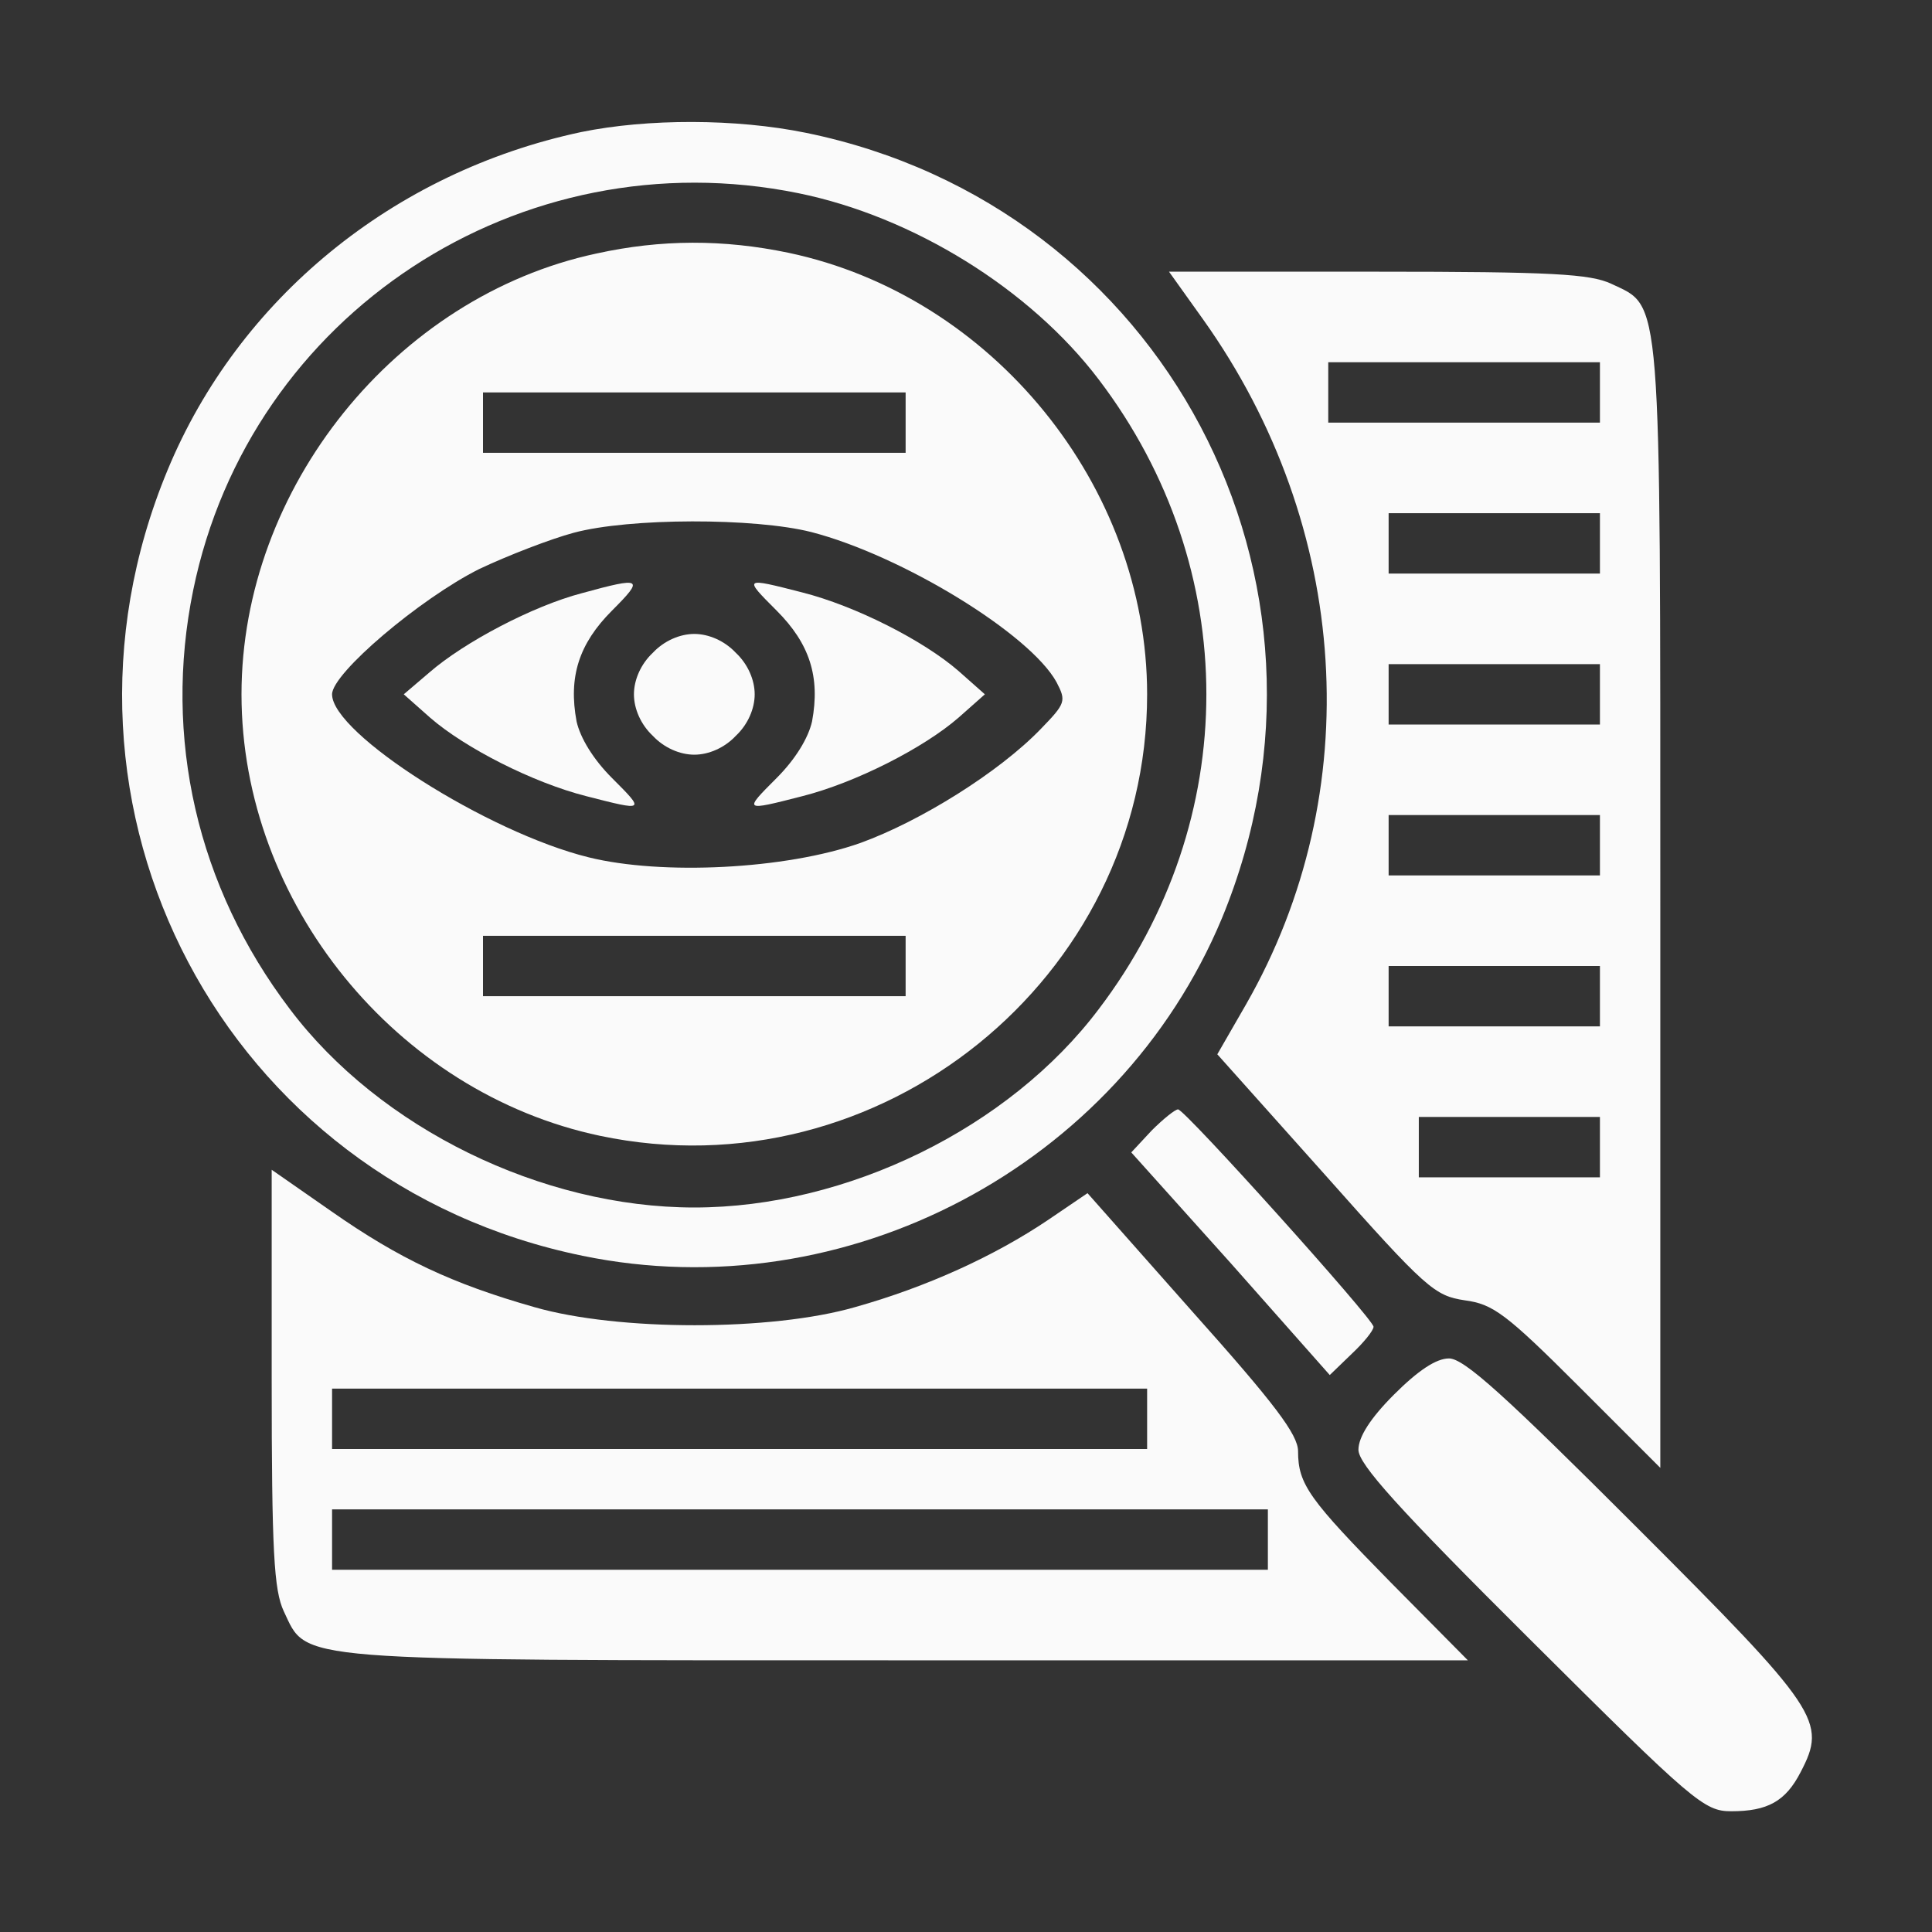
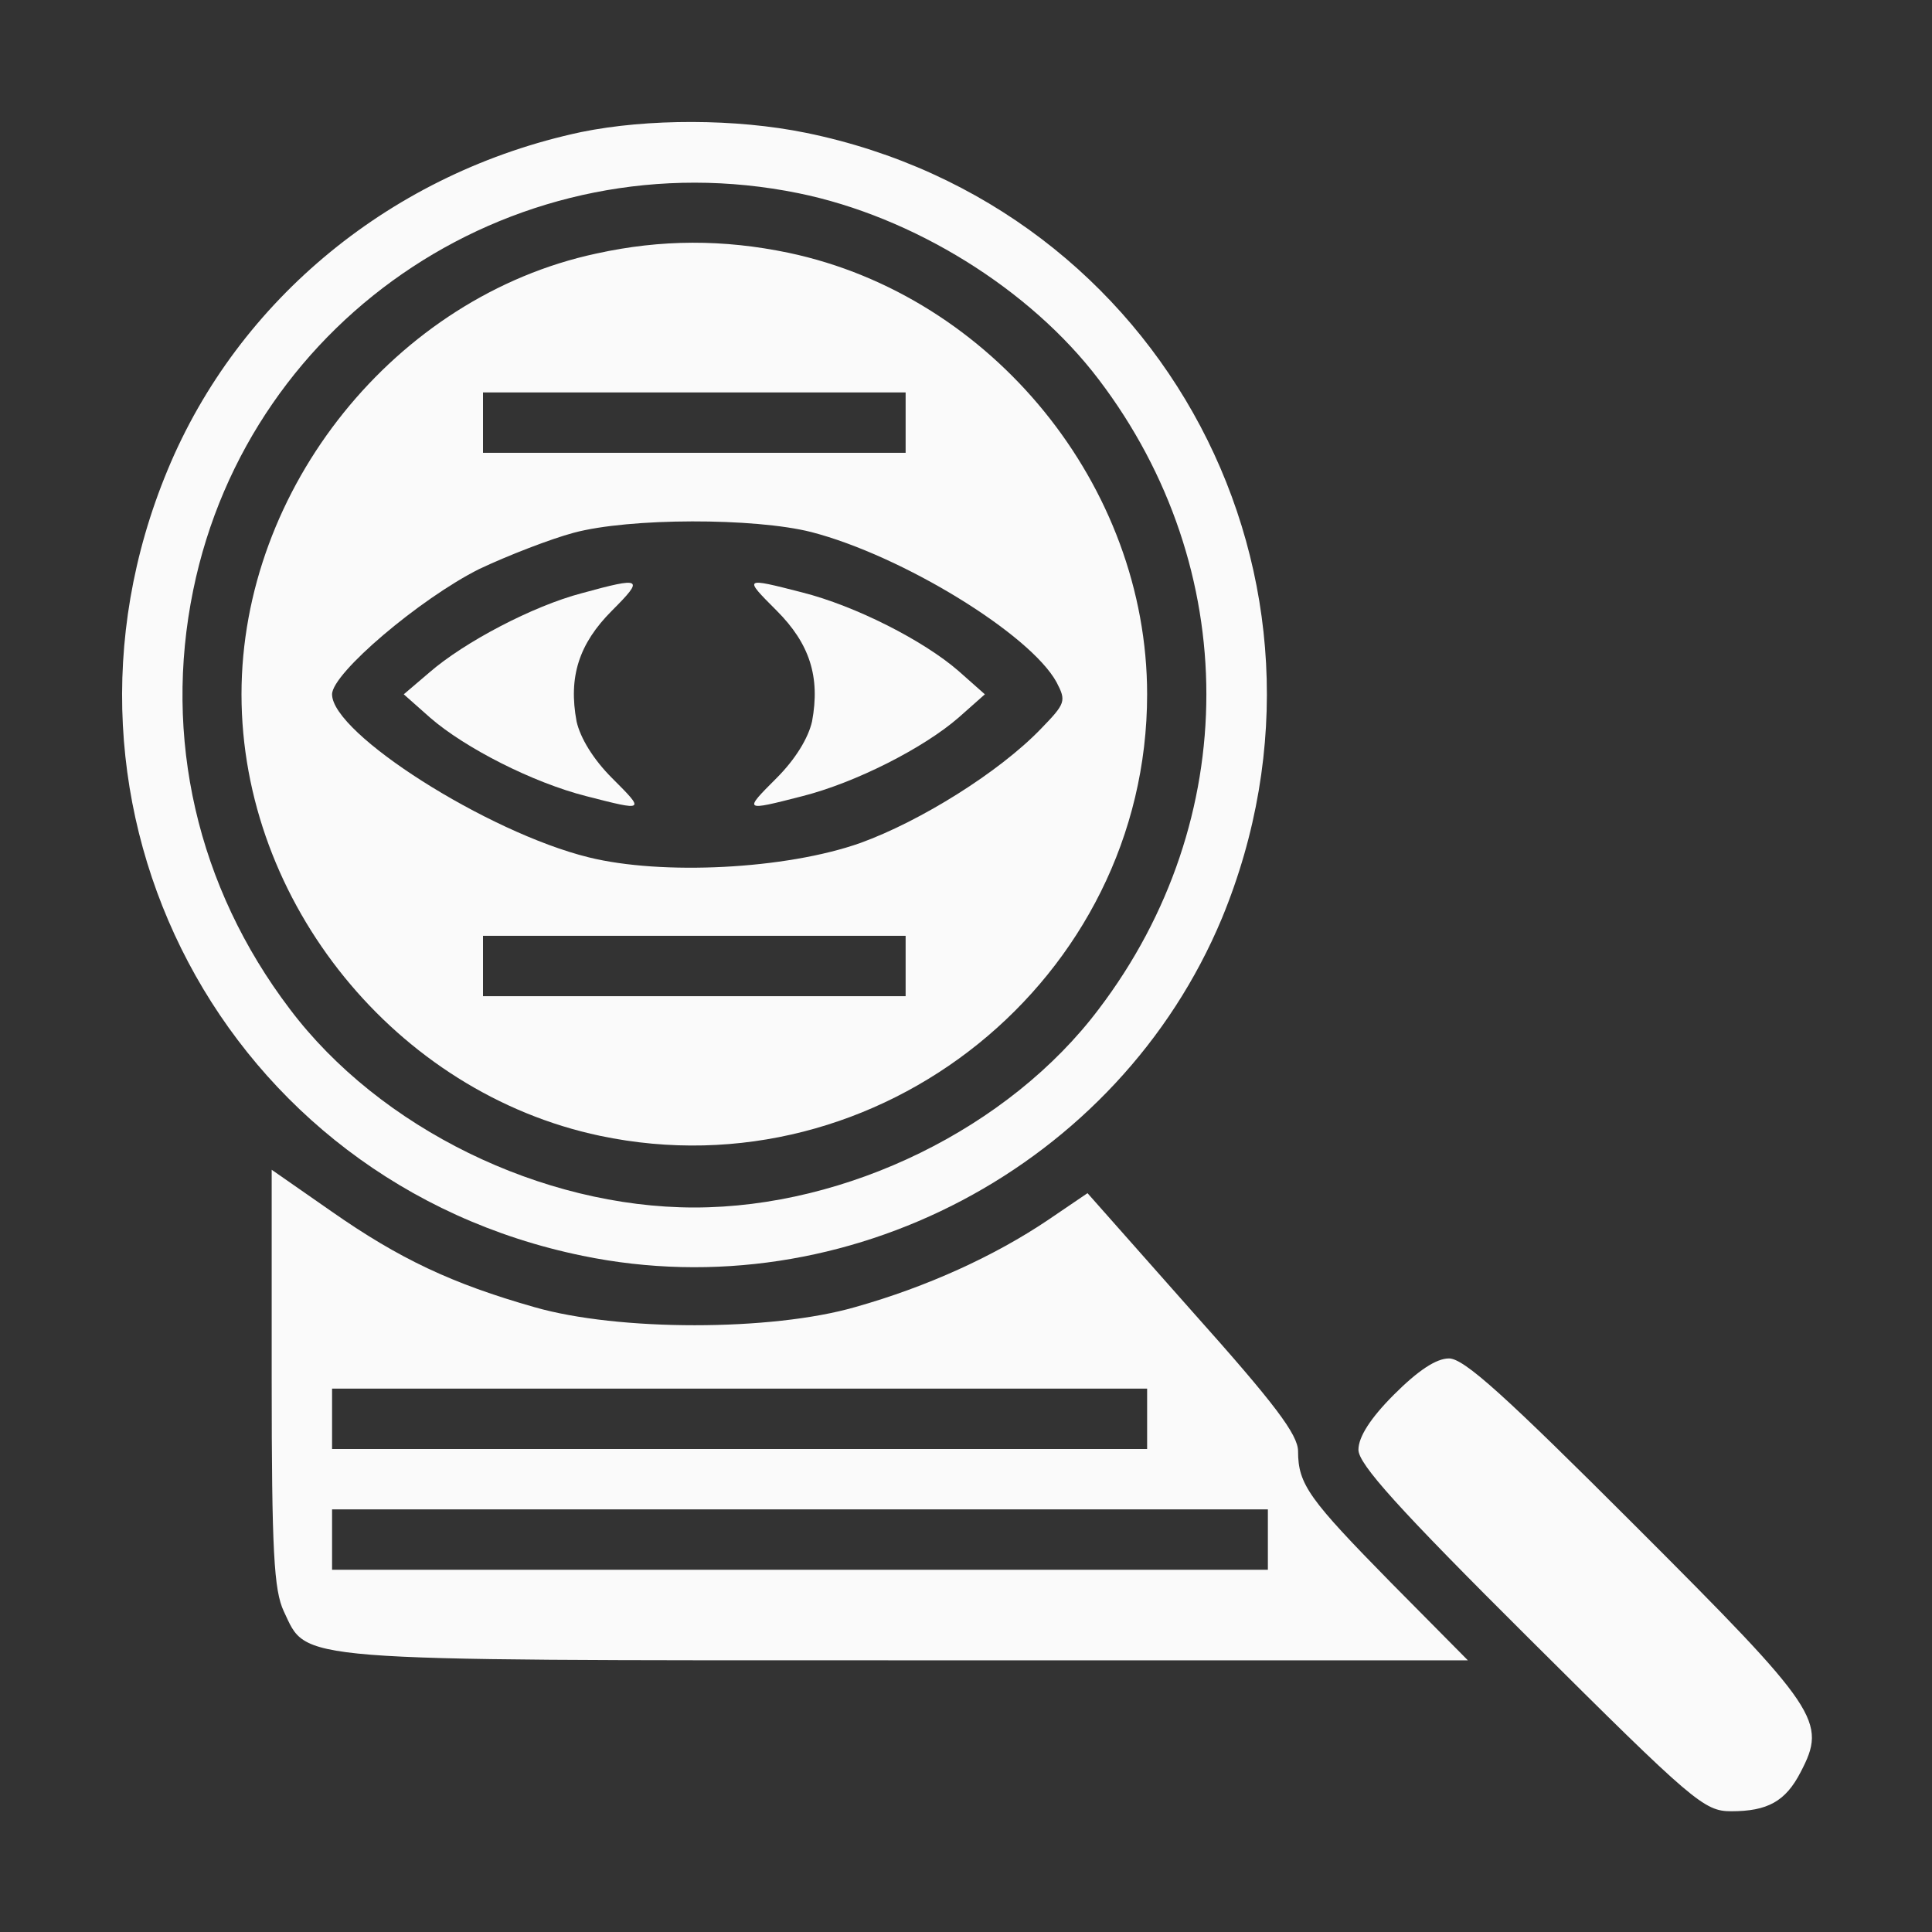
<svg xmlns="http://www.w3.org/2000/svg" version="1.0" width="256pt" height="256pt" viewBox="0 0 256 256" preserveAspectRatio="xMidYMid meet">
  <rect x="0" y="0" width="256" height="256" fill="#333333" stroke="none" />
  <g transform="translate(0,256) scale(0.1,-0.1)" fill="#fafafa" stroke="none">
    <path d="M770 2385 c-249 -53 -454 -221 -548 -448 -186 -448 76 -944 550 -1041 349 -72 710 119 847 447 185 448 -77 944 -551 1041 -93 19 -210 19 -298 1z m288 -81 c152 -31 307 -127 398 -247 190 -250 190 -584 0 -834 -119 -158 -334 -263 -536 -263 -202 0 -417 105 -536 263 -123 162 -168 360 -128 555 75 366 433 601 802 526z" />
    <path d="M790 2224 c-266 -57 -470 -311 -470 -584 0 -276 205 -528 475 -585 370 -78 725 208 725 585 0 276 -205 528 -475 585 -86 18 -169 18 -255 -1z m410 -224 l0 -40 -280 0 -280 0 0 40 0 40 280 0 280 0 0 -40z m-125 -145 c120 -31 290 -135 325 -199 13 -25 12 -28 -21 -62 -55 -57 -159 -122 -239 -151 -99 -35 -263 -43 -360 -19 -134 33 -340 164 -340 216 0 28 117 127 195 166 38 18 95 40 125 48 74 20 240 20 315 1z m125 -575 l0 -40 -280 0 -280 0 0 40 0 40 280 0 280 0 0 -40z" />
    <path d="M771 1774 c-65 -17 -156 -65 -202 -105 l-34 -29 35 -31 c46 -40 136 -86 207 -104 78 -20 78 -20 34 24 -25 25 -42 53 -47 75 -11 59 3 103 47 147 43 43 40 45 -40 23z" />
    <path d="M1029 1751 c44 -44 58 -88 47 -147 -5 -22 -22 -50 -47 -75 -44 -44 -44 -44 34 -24 71 18 161 64 207 104 l35 31 -35 31 c-46 40 -136 86 -207 104 -78 20 -78 20 -34 -24z" />
-     <path d="M865 1695 c-16 -15 -25 -36 -25 -55 0 -19 9 -40 25 -55 15 -16 36 -25 55 -25 19 0 40 9 55 25 16 15 25 36 25 55 0 19 -9 40 -25 55 -15 16 -36 25 -55 25 -19 0 -40 -9 -55 -25z" />
-     <path d="M1594 2137 c196 -275 218 -627 57 -908 l-38 -66 143 -160 c134 -151 145 -160 185 -166 37 -5 54 -17 151 -114 l108 -108 0 744 c0 824 2 793 -65 825 -28 13 -78 16 -310 16 l-276 0 45 -63z m526 -97 l0 -40 -180 0 -180 0 0 40 0 40 180 0 180 0 0 -40z m0 -200 l0 -40 -140 0 -140 0 0 40 0 40 140 0 140 0 0 -40z m0 -200 l0 -40 -140 0 -140 0 0 40 0 40 140 0 140 0 0 -40z m0 -200 l0 -40 -140 0 -140 0 0 40 0 40 140 0 140 0 0 -40z m0 -200 l0 -40 -140 0 -140 0 0 40 0 40 140 0 140 0 0 -40z m0 -200 l0 -40 -120 0 -120 0 0 40 0 40 120 0 120 0 0 -40z" />
-     <path d="M1526 1062 l-27 -29 132 -147 131 -148 29 28 c16 15 29 31 29 36 0 10 -250 288 -259 288 -4 0 -20 -13 -35 -28z" />
    <path d="M360 734 c0 -231 3 -281 16 -309 32 -67 1 -65 825 -65 l744 0 -102 103 c-108 110 -123 130 -123 174 0 22 -31 63 -140 185 l-139 157 -53 -36 c-70 -47 -159 -88 -255 -115 -111 -32 -314 -32 -425 0 -109 31 -179 64 -269 127 l-79 55 0 -276z m1160 -54 l0 -40 -540 0 -540 0 0 40 0 40 540 0 540 0 0 -40z m160 -160 l0 -40 -620 0 -620 0 0 40 0 40 620 0 620 0 0 -40z" />
    <path d="M1847 712 c-31 -31 -47 -56 -47 -73 0 -19 52 -77 228 -252 216 -215 230 -227 266 -227 48 0 72 13 92 52 35 67 25 82 -218 325 -174 174 -228 223 -248 223 -17 0 -41 -16 -73 -48z" />
  </g>
</svg>